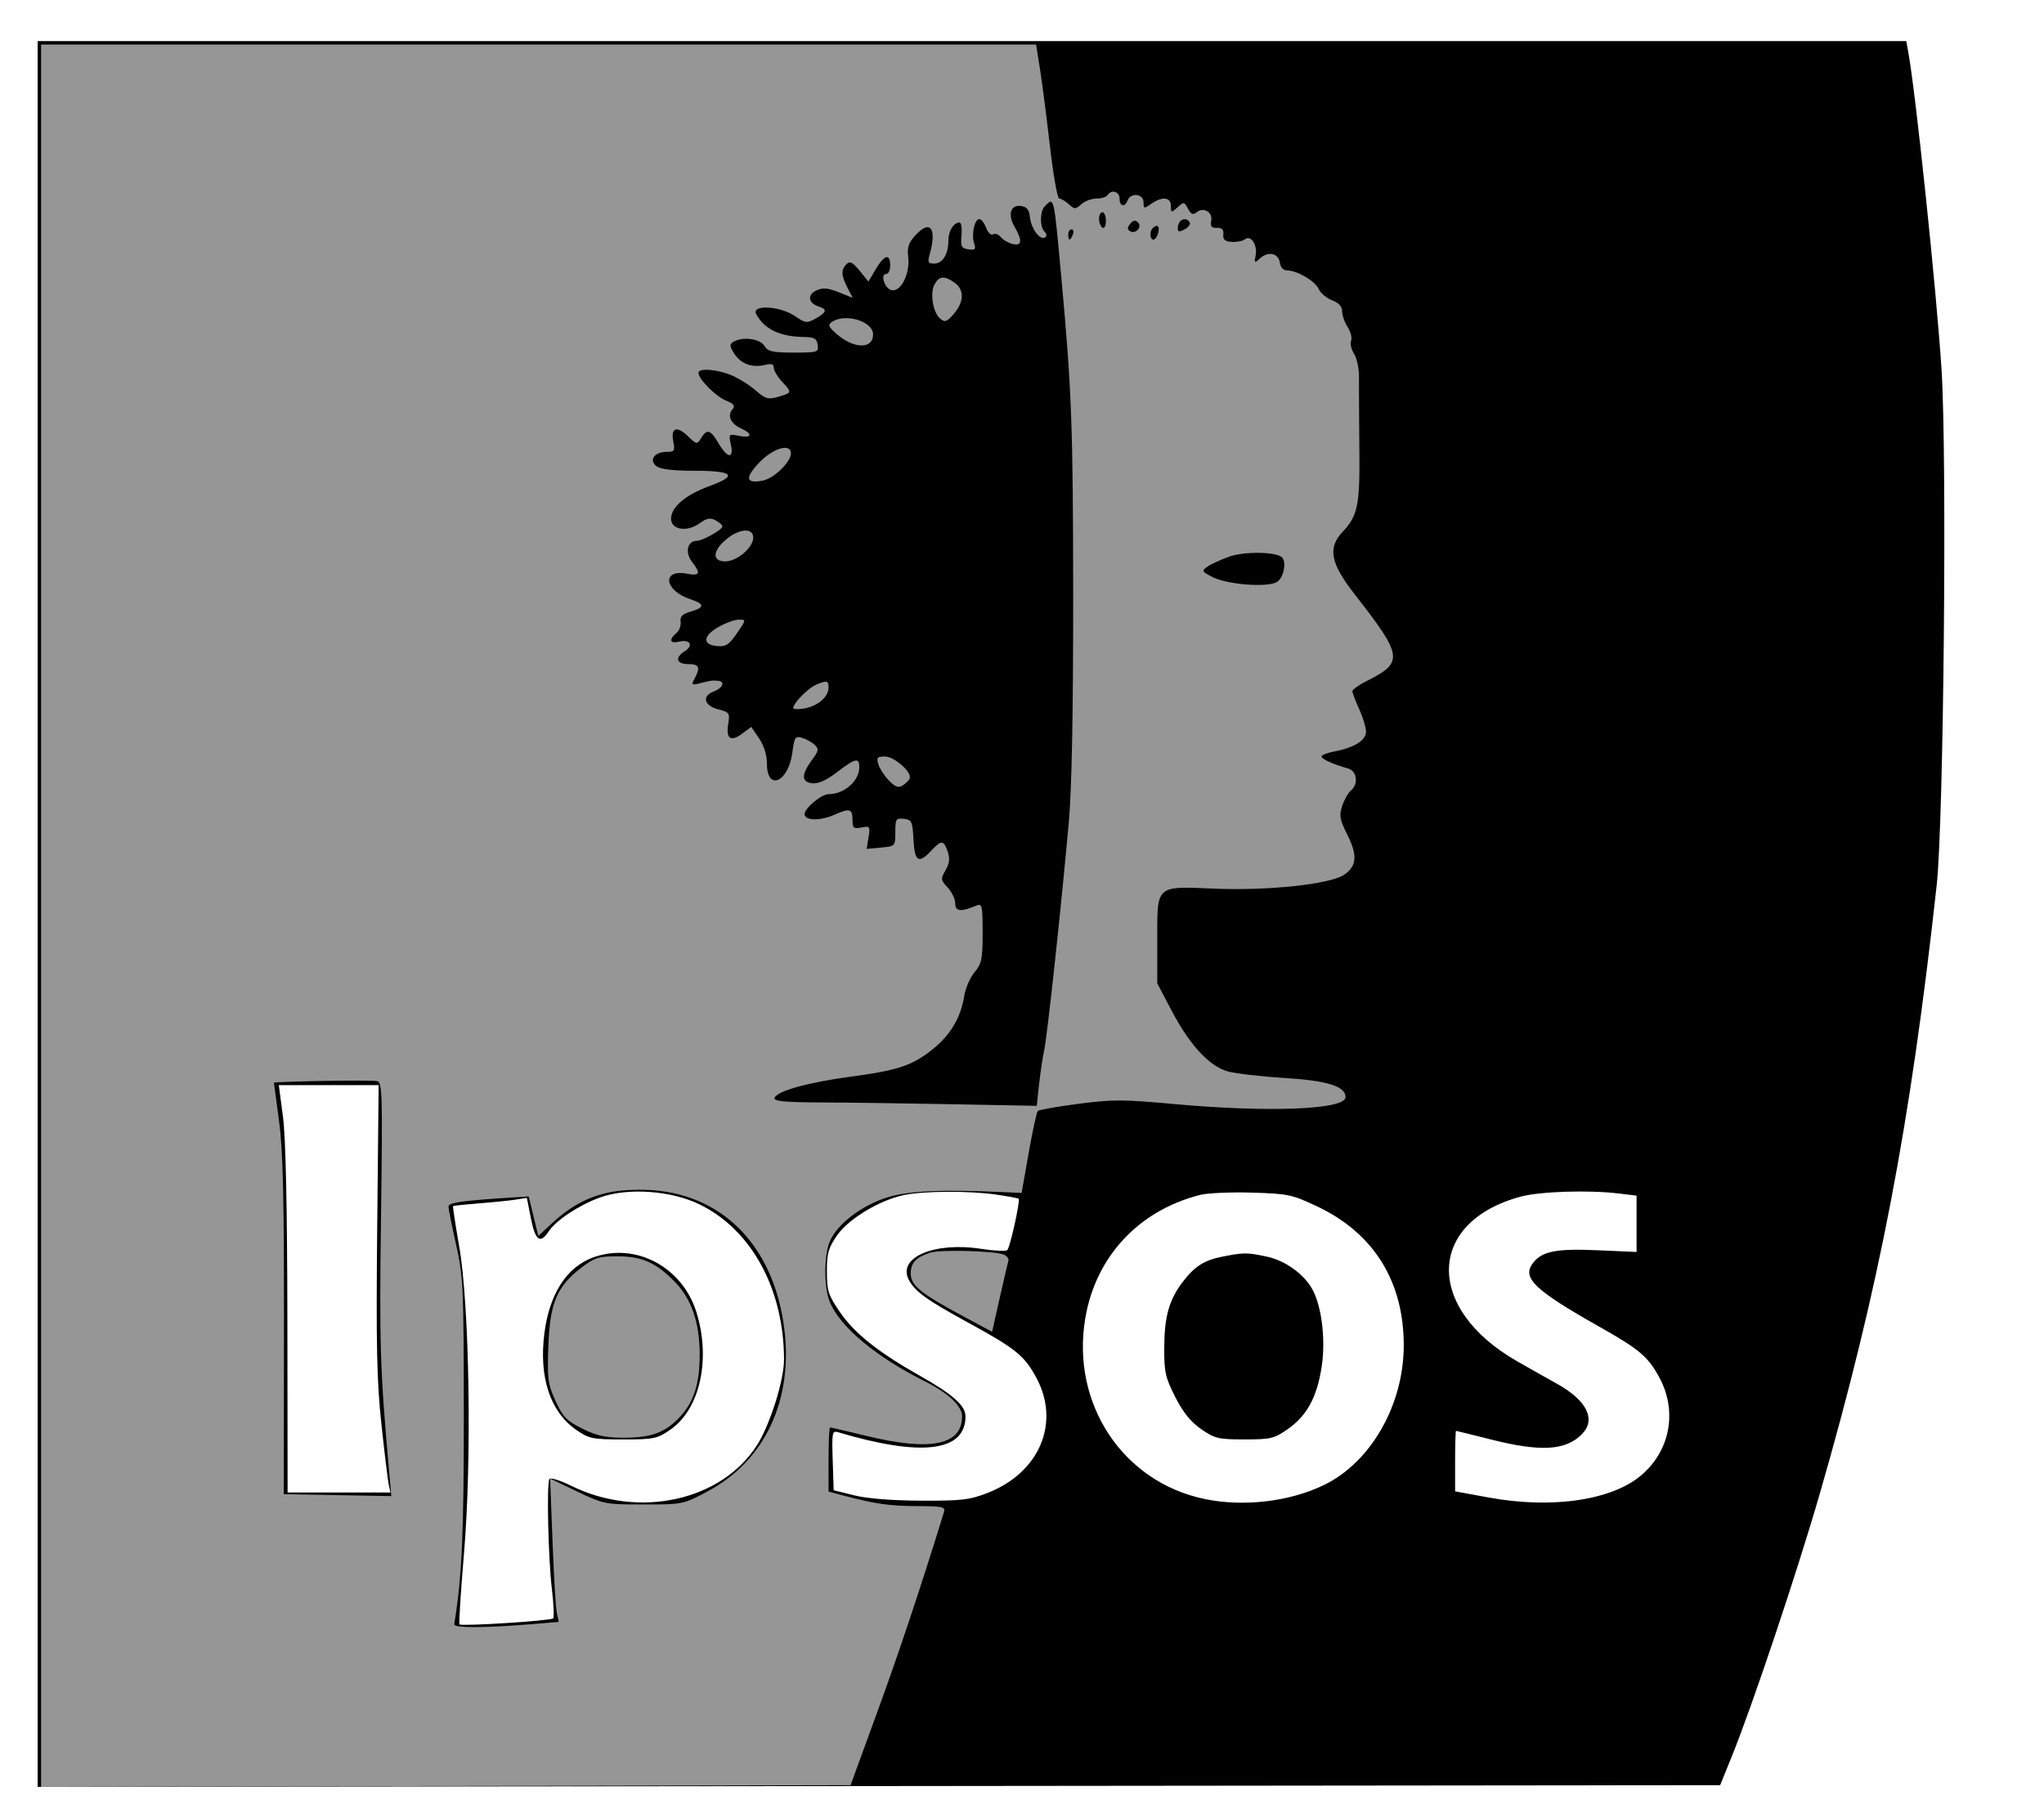
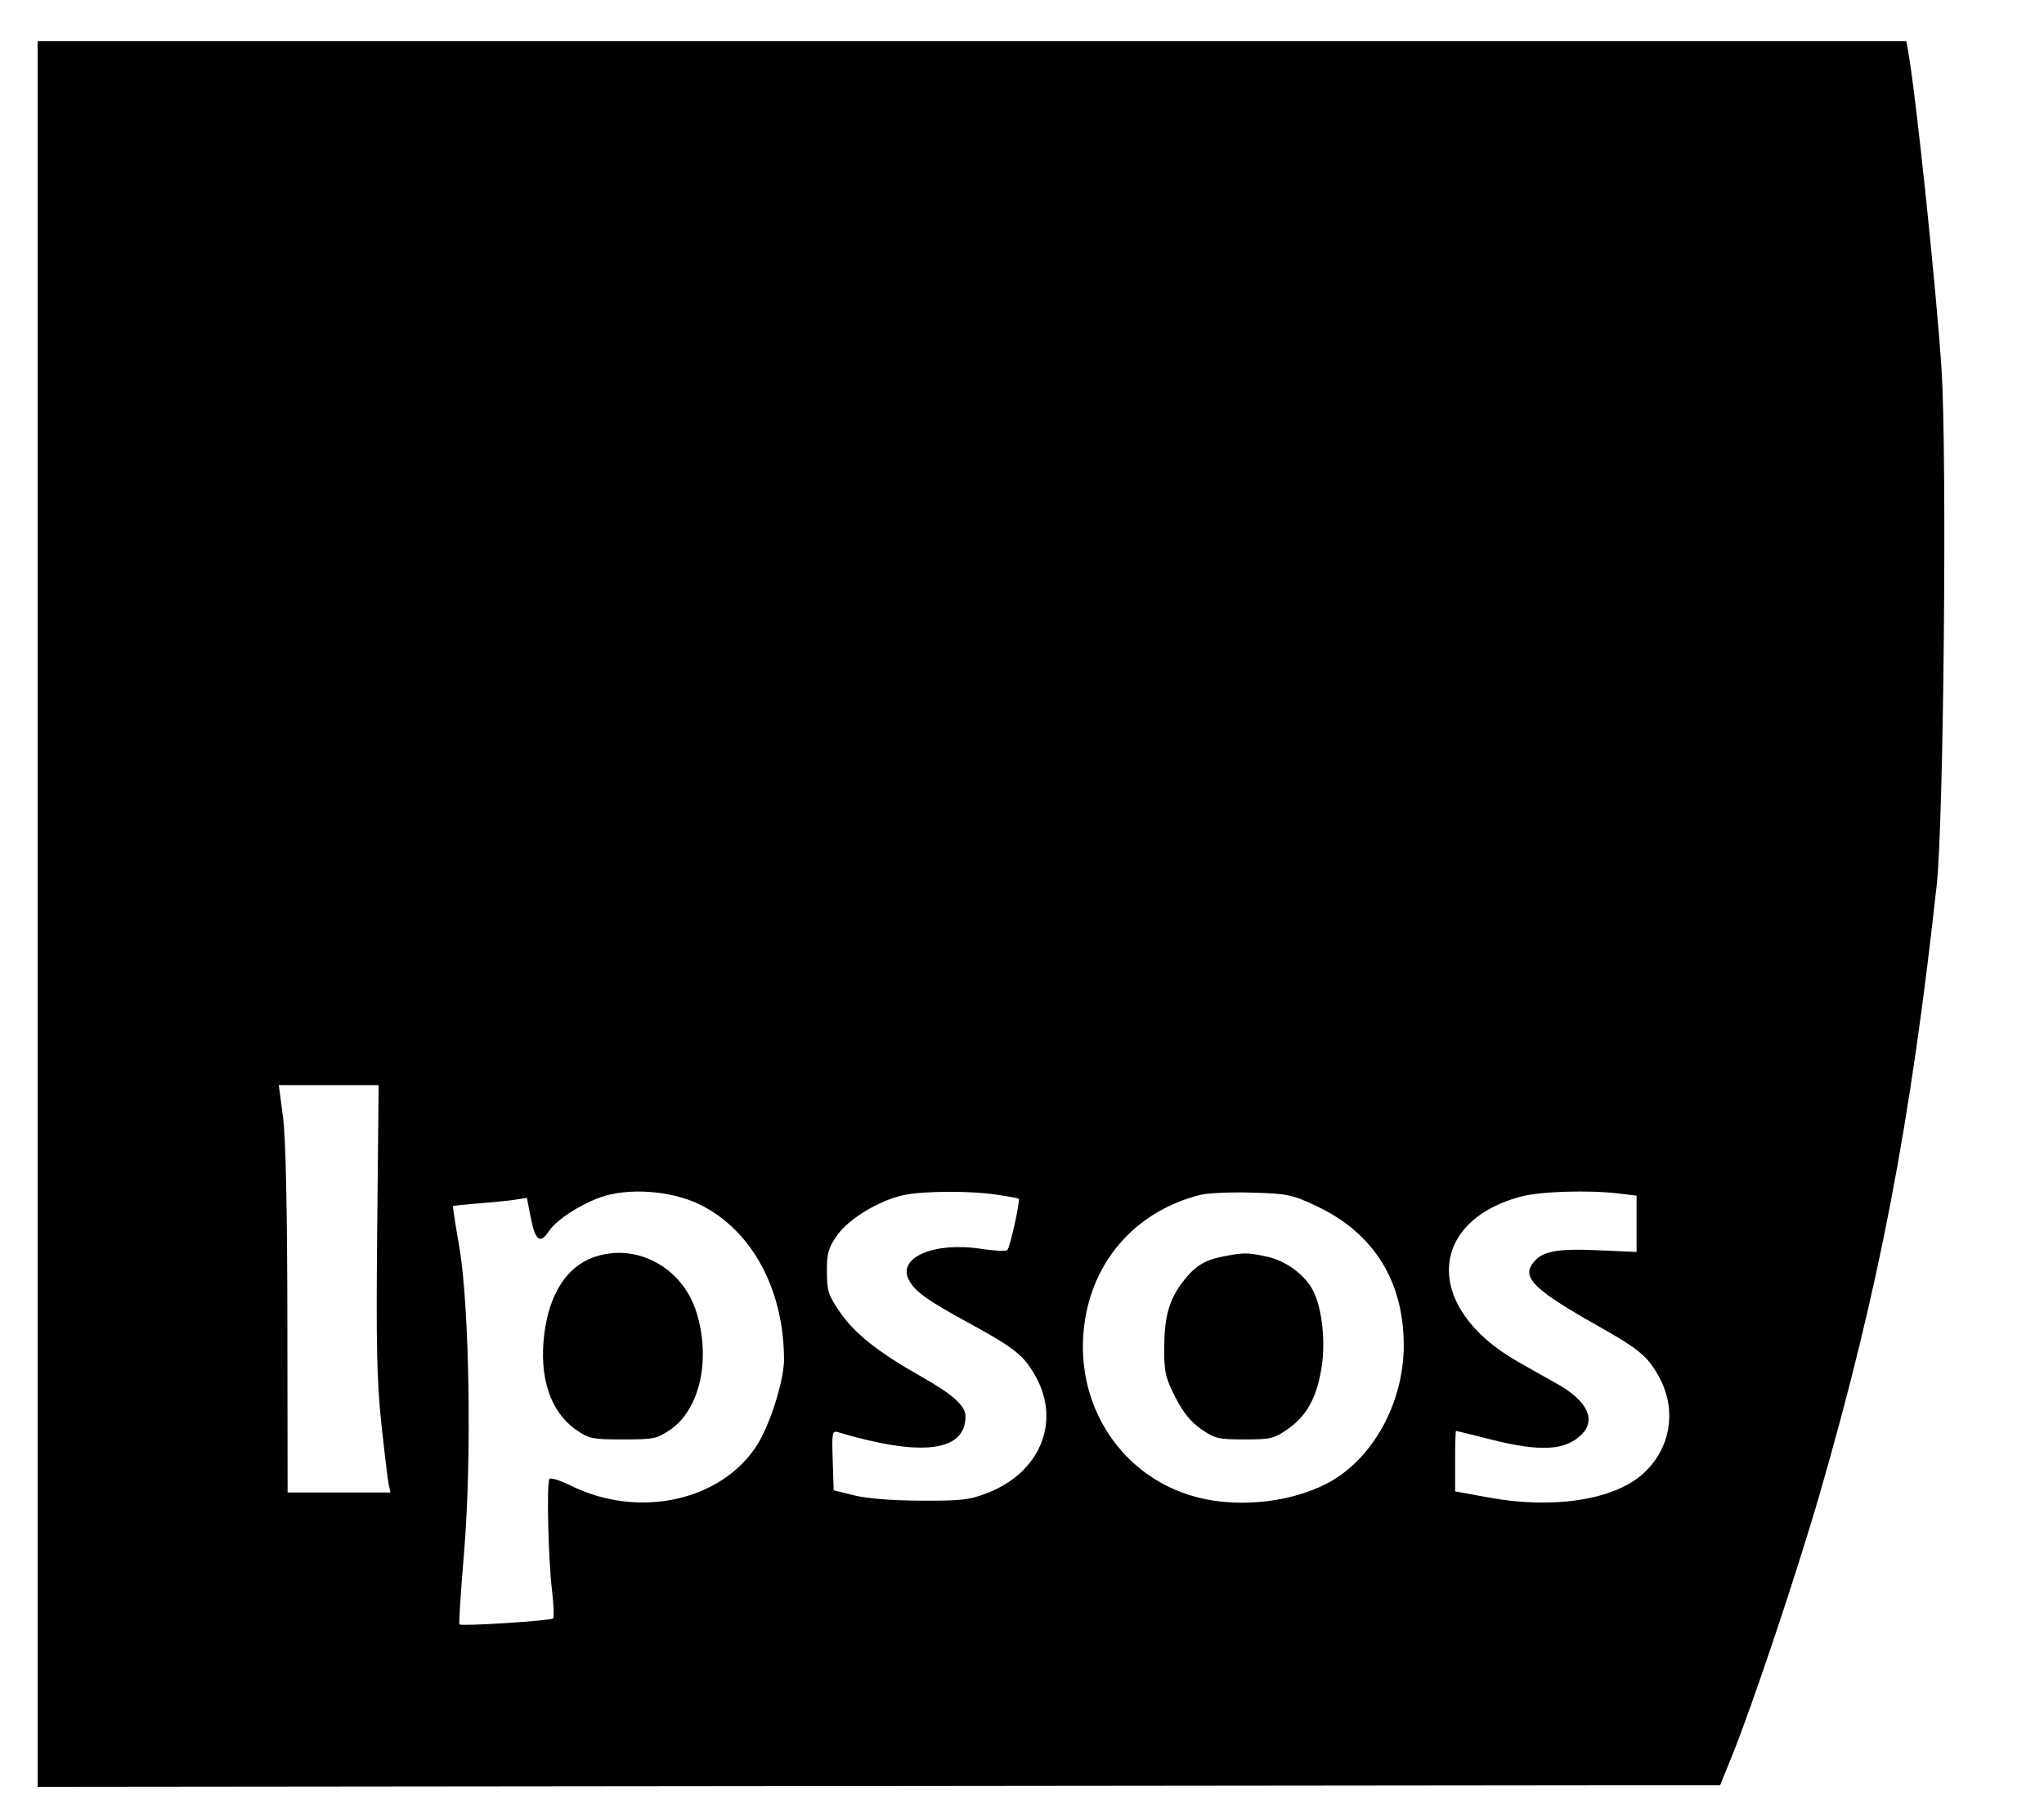
<svg xmlns="http://www.w3.org/2000/svg" width="597" height="531" viewBox="0 0 597 531" fill="none">
  <path fill-rule="evenodd" clip-rule="evenodd" d="M11 267.002V522.004L256.704 521.752L502.409 521.5L505.844 513.018C511.873 498.131 524.906 459.216 531.47 436.5C548.813 376.475 557.968 328.824 565.666 258.5C567.705 239.875 568.704 133.365 567.077 108C565.596 84.915 559.598 27.642 557.364 15.25L556.777 12H283.889H11V267.002ZM82.65 326.25C83.458 332.393 83.889 352.377 83.934 385.75L84 436H99.019H114.038L113.55 433.75C113.282 432.512 112.318 424.579 111.408 416.12C110.054 403.533 109.829 393.138 110.172 358.87L110.592 317H96.012H81.432L82.65 326.25ZM175.3 349.797C169.215 351.976 162.384 356.484 160.264 359.72C157.797 363.484 156.346 362.434 155.073 355.965L153.886 349.931L150.693 350.437C148.937 350.715 144.137 351.206 140.027 351.528C135.917 351.849 132.452 352.214 132.328 352.339C132.203 352.464 133.005 357.726 134.109 364.033C137.125 381.254 137.835 426.481 135.518 453.815C134.571 464.988 133.978 474.311 134.2 474.533C134.806 475.139 160.859 473.475 161.548 472.786C161.875 472.458 161.72 468.66 161.204 464.345C160.134 455.412 159.628 433.41 160.462 432.062C160.766 431.57 163.599 432.445 166.757 434.008C186.553 443.801 210.754 438.492 221.169 422.073C224.925 416.152 229.002 403.188 228.992 397.198C228.959 376.651 219.582 359.35 204.436 351.894C196.088 347.784 183.458 346.875 175.3 349.797ZM264.241 349.059C257.16 350.455 247.915 355.979 244.526 360.84C241.928 364.566 241.503 366.073 241.518 371.494C241.534 377.175 241.923 378.371 245.399 383.418C249.623 389.551 256.619 395.106 268.683 401.907C278.259 407.305 282 410.633 282 413.753C282 424.095 269.203 425.68 244.71 418.374C243.071 417.885 242.944 418.578 243.21 426.593L243.5 435.347L249.5 436.84C253.252 437.774 260.559 438.355 269 438.391C280.873 438.442 283.223 438.166 288.5 436.103C303.735 430.147 309.835 415.466 302.566 402.246C299.123 395.983 296.514 393.88 283.091 386.55C270.645 379.753 267.213 377.285 265.429 373.851C262.052 367.349 272.856 362.716 286.5 364.815C290.35 365.408 293.822 365.572 294.216 365.18C295.014 364.387 298.042 350.709 297.534 350.2C297.356 350.023 294.351 349.464 290.856 348.959C283.21 347.854 270.104 347.903 264.241 349.059ZM350.618 349.047C332.605 353.579 320.024 367.072 316.979 385.123C312.781 410.012 327.889 432.909 351.799 437.895C363.29 440.291 376.879 438.669 386.933 433.7C400.524 426.983 410 410.264 410 393C410 374.316 401.224 360.239 384.701 352.422C377.392 348.963 376.2 348.711 365.701 348.401C359.541 348.219 352.753 348.51 350.618 349.047ZM444.184 349.562C416.716 356.954 416.095 382.166 443 397.593C446.575 399.643 451.852 402.626 454.726 404.222C463.553 409.124 466.283 414.717 461.96 419.04C457.23 423.77 449.885 424.174 435.401 420.5C429.981 419.125 425.423 418 425.273 418C425.123 418 425 421.975 425 426.833V435.665L434.854 437.473C453.472 440.889 471.102 438.24 479.641 430.742C487.945 423.451 489.925 411.993 484.566 402.246C481.255 396.223 478.803 394.165 467 387.5C448.484 377.045 444.617 373.42 447.535 369.254C450.114 365.571 454.278 364.689 466.54 365.23L478 365.736V357.507V349.279L472.75 348.648C463.981 347.595 449.81 348.048 444.184 349.562ZM173.247 367.332C165.509 370.139 160.456 378.016 158.993 389.552C157.368 402.375 160.708 412.446 168.341 417.736C172.025 420.289 173.067 420.5 182 420.5C191.026 420.5 191.948 420.308 195.825 417.621C204.469 411.631 207.69 396.981 203.382 383.25C199.244 370.061 185.597 362.852 173.247 367.332ZM357.12 367.08C351.735 368.138 348.928 369.917 345.449 374.477C341.472 379.692 340.093 384.57 340.044 393.595C340.005 400.795 340.359 402.398 343.25 408.093C345.54 412.605 347.781 415.384 350.836 417.499C354.806 420.246 355.876 420.5 363.5 420.5C371.164 420.5 372.173 420.257 376.164 417.456C381.738 413.542 384.641 408.197 386.02 399.31C387.208 391.652 386.114 382.055 383.469 376.941C381.107 372.372 375.513 368.276 370.03 367.1C364.275 365.866 363.307 365.864 357.12 367.08Z" fill="black" />
-   <path fill-rule="evenodd" clip-rule="evenodd" d="M12 267.504V522.008L130.214 521.754L248.428 521.5L256.281 500C262.6 482.701 269.138 463.083 275.695 441.75C276.178 440.181 275.367 439.997 267.867 439.976C259.842 439.952 255.526 439.332 246.25 436.869L242 435.74V426.37C242 421.217 242.196 417 242.436 417C242.676 417 247.514 418.124 253.186 419.499C271.89 424.03 281 422.148 281 413.753C281 410.738 276.991 406.96 270.173 403.552C255.91 396.42 245.446 387.705 242.403 380.422C240.614 376.14 240.597 366.901 242.37 362.657C244.448 357.682 251.491 352.248 258.958 349.857C265.255 347.841 275.226 347.407 294.446 348.314L298.392 348.5L300.446 336.823C301.576 330.4 302.777 324.874 303.115 324.542C303.453 324.209 308.778 323.274 314.949 322.463C324.873 321.159 328.068 321.163 342.601 322.495C370.57 325.057 393 324.168 393 320.496C393 317.328 387.681 315.67 375.027 314.895C368.137 314.473 360.7 313.602 358.5 312.959C353.13 311.391 347.481 305.263 342.25 295.332L338 287.263V274.96C338 258.287 337.339 258.888 354.883 259.609C370.271 260.241 388.337 258.32 392.47 255.612C396.272 253.121 396.57 249.925 393.559 243.931C391.297 239.428 391.087 238.266 392.021 235.437C392.616 233.635 393.754 231.619 394.551 230.958C396.837 229.061 396.362 225.237 393.75 224.5C389.333 223.255 386 221.745 386 220.99C386 220.568 387.672 219.909 389.715 219.526C395.522 218.436 399.003 216.256 398.978 213.724C398.966 212.501 398.066 209.538 396.978 207.141C395.89 204.743 395 202.39 395 201.911C395 201.432 396.913 200.079 399.25 198.904C410.052 193.473 409.799 191.709 395.622 173.555C388.554 164.504 387.712 160.005 392.205 155.297C396.41 150.889 397.152 147.552 397.052 133.5C397.001 126.35 396.949 119.15 396.937 117.5C396.925 115.85 396.92 112.487 396.926 110.027C396.932 107.566 396.281 104.552 395.48 103.329C394.678 102.106 394.292 100.403 394.621 99.545C394.95 98.687 394.495 96.879 393.61 95.527C392.724 94.176 392 92.115 392 90.948C392 89.521 391.042 88.465 389.073 87.722C387.463 87.114 385.695 85.627 385.144 84.417C384.073 82.067 378.848 79 375.916 79C374.837 79 374.014 78.12 373.82 76.76C373.422 73.973 370.439 73.293 368.057 75.448C366.372 76.973 366.293 76.918 366.75 74.53C367.323 71.53 365.286 68.519 363.617 69.899C363.003 70.408 361.288 70.751 359.807 70.662C357.76 70.539 357.16 70.019 357.307 68.5C357.445 67.064 356.914 66.517 355.425 66.561C353.823 66.607 353.444 66.127 353.764 64.452C354.248 61.921 351.462 60.371 349.443 62.047C348.461 62.862 347.856 62.599 346.99 60.982C345.893 58.932 345.753 58.913 343.92 60.572C342.083 62.235 342 62.217 342 60.155C342 57.563 339.446 57.299 336.223 59.557C334.142 61.014 334 60.982 334 59.057C334 56.607 330.26 56.158 329.362 58.5C328.53 60.667 327 60.343 327 58C327 55.93 324.587 55.24 323.5 57C323.16 57.55 321.706 58 320.27 58C318.833 58 316.835 58.745 315.829 59.655C314.127 61.195 313.873 61.195 312.171 59.655C311.165 58.745 309.908 58 309.376 58C308.845 58 307.625 51.137 306.665 42.75C305.705 34.362 304.4 24.238 303.765 20.25L302.61 13H157.305H12V267.504ZM305.2 60.2C303.703 61.697 303.635 66.235 305.087 67.687C305.754 68.354 305.806 69.002 305.221 69.364C303.759 70.267 301.207 66.855 300.834 63.5C300.586 61.275 299.917 60.417 298.246 60.18C295.153 59.741 294.244 62.618 296.328 66.249C298.671 70.331 298.487 71.928 295.75 71.279C294.512 70.985 292.967 70.082 292.317 69.272C291.666 68.462 290.652 68.097 290.065 68.46C289.471 68.827 288.564 67.982 288.023 66.56C287.488 65.152 286.597 64 286.044 64C284.647 64 283.678 68.409 284.503 71.01C285.085 72.844 284.839 73.114 282.844 72.832C280.791 72.541 280.541 72.036 280.827 68.75C281.006 66.688 280.759 65 280.277 65C278.531 65 277 67.461 277 70.266C277 74.253 275.309 77 272.856 77C271.076 77 270.891 76.612 271.55 74.25C273.66 66.676 271.722 64.039 267.44 68.659C265.394 70.867 264.927 72.222 265.263 74.985C265.845 79.779 263.247 85.179 260.544 84.793C258.432 84.49 256.92 80 258.93 80C259.519 80 260 78.875 260 77.5C260 73.946 258.283 74.406 255.793 78.626L253.654 82.252L251.069 79.084C249.01 76.561 248.231 76.169 247.242 77.158C245.606 78.794 245.675 80.471 247.527 84.052L249.054 87.005L244.966 85.37C241.783 84.096 240.343 83.978 238.459 84.837C235.718 86.086 236.052 88.564 239.092 89.529C241.696 90.356 241.488 91.224 238.248 93.044C235.678 94.488 235.281 94.44 232.11 92.294C227.737 89.334 219.361 88.937 220.872 91.761C223.195 96.101 227.708 98.309 234.5 98.429C237.861 98.489 238.551 98.86 238.82 100.75C239.126 102.908 238.839 103 231.81 103C225.564 103 224.297 102.704 223.232 101C221.915 98.891 216.722 98.256 214.145 99.89C213.028 100.597 213.094 101.214 214.517 103.386C216.456 106.344 219.769 107.526 223.5 106.589C225.316 106.134 226 106.363 226 107.429C226 108.237 227.129 110.116 228.51 111.605C231.381 114.703 231.366 114.748 227.102 115.971C224.353 116.759 223.506 116.505 220.716 114.057C218.947 112.504 215.758 110.506 213.628 109.617C209.393 107.849 204 107.46 204 108.923C204 110.711 208.995 115.755 211.996 116.998C214.393 117.991 214.795 118.542 213.904 119.615C212.364 121.472 213.433 123.785 216.472 125.169C219.988 126.771 219.635 128.077 215.888 127.328C212.835 126.717 212.789 126.764 213.468 129.853C214.409 134.139 212.494 133.951 209.867 129.5C207.503 125.493 206.518 125.197 204.785 127.973C203.581 129.901 203.492 129.888 200.858 127.364C197.622 124.264 195.845 124.973 196.658 129.039C197.188 131.689 196.987 132 194.747 132C191.216 132 189.47 134.316 191.645 136.117C192.803 137.076 196.231 137.507 202.831 137.522C214.365 137.55 215.65 138.926 207.062 142.058C200.249 144.542 196 148.176 196 151.52C196 154.755 200.609 155.534 204.254 152.914C206.418 151.358 207.436 151.163 209.004 152.002C210.102 152.59 210.997 153.392 210.994 153.785C210.985 154.754 205.179 158 203.454 158C200.796 158 200.016 161.373 202.059 164.032C204.764 167.552 204.461 168.309 200.638 167.592C193.16 166.189 193.995 172.523 201.621 175.04C205.862 176.44 205.898 177.45 201.75 178.653C199.279 179.37 198.569 180.087 198.787 181.645C198.945 182.772 198.382 184.268 197.537 184.969C195.247 186.87 195.679 188.119 198.391 187.438C201.513 186.654 202.655 188.574 200.039 190.208C197.033 192.085 197.519 194 201 194C204.22 194 204.641 194.934 202.892 198.201C201.864 200.123 201.988 200.22 204.624 199.558C207.864 198.745 208.05 198.72 209.75 198.882C211.916 199.087 211.108 201.009 208.427 202.028C204.884 203.375 205.654 206.154 209.873 207.247C213.036 208.067 213.208 208.329 212.687 211.542C211.989 215.842 213.439 216.809 216.811 214.292L219.422 212.343L221.711 215.716C223.15 217.836 224 220.57 224 223.076C224 231.216 230.274 228.532 231.419 219.902C232.027 215.318 232.271 214.948 234.292 215.553C235.506 215.917 237.152 216.835 237.949 217.592C239.21 218.791 239.123 219.342 237.276 221.84C234.027 226.235 233.992 228.441 237.165 228.808C238.998 229.02 241.286 228.005 244.492 225.558C249.933 221.405 251.011 221.187 250.968 224.25C250.912 228.205 246.53 232 242.02 232C239.91 232 235 236.083 235 237.838C235 239.744 239.539 239.855 243.623 238.049C248.304 235.978 249 236.202 249 239.783C249 241.885 249.371 242.162 251.612 241.734C254.087 241.261 254.195 241.411 253.676 244.61L253.128 247.985L257.314 247.6C261.495 247.216 261.5 247.21 261.5 243.064C261.5 239.225 261.688 238.935 264 239.206C266.302 239.477 266.524 239.956 266.8 245.25C267.138 251.726 268.291 252.448 272 248.5C274.978 245.33 275.613 245.364 276.784 248.75C277.492 250.798 277.335 252.195 276.168 254.223C274.694 256.783 274.732 257.086 276.8 259.287C278.01 260.575 279 262.665 279 263.931C279 266.297 280.655 266.453 285.25 264.522C286.839 263.854 287 264.587 287 272.499C287 280.193 286.724 281.539 284.643 284.013C283.346 285.554 281.984 288.697 281.616 290.999C280.63 297.163 277.705 302.182 272.711 306.274C266.68 311.215 262.504 312.642 248.609 314.51C235.861 316.223 226.879 318.728 226.233 320.75C225.926 321.709 229.174 322.014 240.167 322.059C248.05 322.092 265.367 322.328 278.649 322.584L302.798 323.049L303.489 316.774C303.869 313.324 304.562 308.7 305.028 306.5C305.934 302.229 310.053 263.96 312.187 240C313.046 230.353 313.467 208.097 313.445 173.5C313.413 124.364 313.026 114.102 309.937 80.5C307.777 56.997 307.896 57.504 305.2 60.2ZM321 63.941C321 65.009 321.45 66.16 322 66.5C322.567 66.851 323 66.01 323 64.559C323 63.152 322.55 62 322 62C321.45 62 321 62.873 321 63.941ZM330.109 65.369C329.218 66.443 329.199 67.005 330.039 67.524C331.669 68.532 333.693 66.293 332.358 64.958C331.634 64.234 330.946 64.36 330.109 65.369ZM344.667 64.667C344.3 65.033 344 65.949 344 66.702C344 67.767 344.45 67.83 346.028 66.985C347.143 66.388 347.792 65.472 347.469 64.95C346.783 63.841 345.611 63.722 344.667 64.667ZM336.667 66.667C335.697 67.637 335.85 70 336.883 70C337.369 70 338.002 69.1 338.29 68C338.804 66.034 337.978 65.356 336.667 66.667ZM312 68.5C312 69.325 312.177 70 312.393 70C312.609 70 313.045 69.325 313.362 68.5C313.678 67.675 313.501 67 312.969 67C312.436 67 312 67.675 312 68.5ZM272.944 83.105C271.551 85.708 272.507 91.346 274.641 93.117C275.997 94.242 276.578 94.03 278.615 91.662C281.608 88.182 281.672 84.584 278.777 82.557C275.78 80.457 274.286 80.597 272.944 83.105ZM243 94.033C241.733 94.88 241.934 95.42 244.297 97.511C249.349 101.98 255 102.076 255 97.692C255 93.868 246.929 91.407 243 94.033ZM221.768 135.123C217.448 139.665 217.797 141.391 222.832 140.384C226.119 139.726 231 134.969 231 132.423C231 129.376 225.785 130.901 221.768 135.123ZM212.077 157.589C208.057 160.971 207.952 164 211.854 164C215.266 164 220 159.96 220 157.048C220 154.098 215.892 154.378 212.077 157.589ZM359 162.619C356.525 163.511 353.664 164.825 352.643 165.54C350.907 166.753 351.005 166.951 354.135 168.57C358.324 170.736 369.874 171.673 372.837 170.087C375.002 168.928 375.95 163.705 374.193 162.619C371.773 161.124 363.147 161.123 359 162.619ZM209.718 183.238C205.246 185.83 205.148 188.388 209.508 188.745C211.999 188.95 212.959 188.322 215.24 184.995C217.975 181.008 217.976 181 215.74 181.023C214.508 181.036 211.798 182.032 209.718 183.238ZM238.5 199.959C235.492 201.212 230.308 206.975 232.063 207.115C237.028 207.513 242 204.366 242 200.826C242 198.83 241.506 198.708 238.5 199.959ZM256.535 223.25C256.904 224.488 258.289 226.62 259.614 227.988C261.509 229.946 262.379 230.25 263.701 229.417C264.625 228.834 265.532 227.905 265.716 227.352C266.33 225.511 261.192 221 258.48 221C256.236 221 255.96 221.319 256.535 223.25ZM94.25 315.777C86.412 315.93 80.004 316.155 80.008 316.277C80.013 316.4 80.685 321.45 81.502 327.5C82.653 336.022 82.976 349.537 82.938 387.5L82.888 436.5L98.591 436.776L114.294 437.052L113.645 429.776C111.017 400.335 110.779 392.913 111.277 355.842C111.765 319.485 111.672 316.155 110.155 315.842C109.245 315.654 102.088 315.625 94.25 315.777ZM179.217 348.088C172.535 349.233 166.972 352.063 161.514 357.094L157.227 361.046L155.82 355.28L154.412 349.515L150.456 349.765C134.722 350.763 131 351.285 131 352.494C131 353.201 131.999 358.217 133.22 363.64C135.306 372.905 135.442 375.884 135.47 413C135.497 448.184 134.918 460.863 132.665 474.5C132.484 475.6 141.404 475.596 154.848 474.491L163.196 473.804L162.631 471.152C162.32 469.693 161.754 460.276 161.374 450.224L160.682 431.948L168.591 435.724C176.321 439.415 176.76 439.5 188 439.5C199.452 439.5 199.531 439.484 206.795 435.603C223.38 426.742 231.704 408.994 229.067 388.12C226.099 364.629 211.762 349.411 191 347.714C187.425 347.421 182.123 347.59 179.217 348.088ZM271.686 365.949C267.502 367.305 266 368.923 266 372.072C266 375.489 268.872 377.832 281.131 384.417L289.762 389.053L291.965 379.276C293.177 373.899 294.327 368.975 294.521 368.333C294.715 367.691 294.115 366.87 293.187 366.509C290.319 365.394 274.657 364.985 271.686 365.949ZM169.828 370.297C162.671 375.749 160.607 380.634 160.162 393.174C159.819 402.871 160.011 404.345 162.267 409.273C164.398 413.927 165.505 415.073 170.072 417.348C174.268 419.44 176.837 420 182.228 420C190.275 420 194.349 418.477 198.631 413.869C202.725 409.465 204.395 404.106 204.358 395.5C204.316 386.139 201.926 379.33 196.897 374.25C191.452 368.751 187.413 367 180.177 367C174.908 367 173.615 367.412 169.828 370.297Z" fill="#969696" />
</svg>